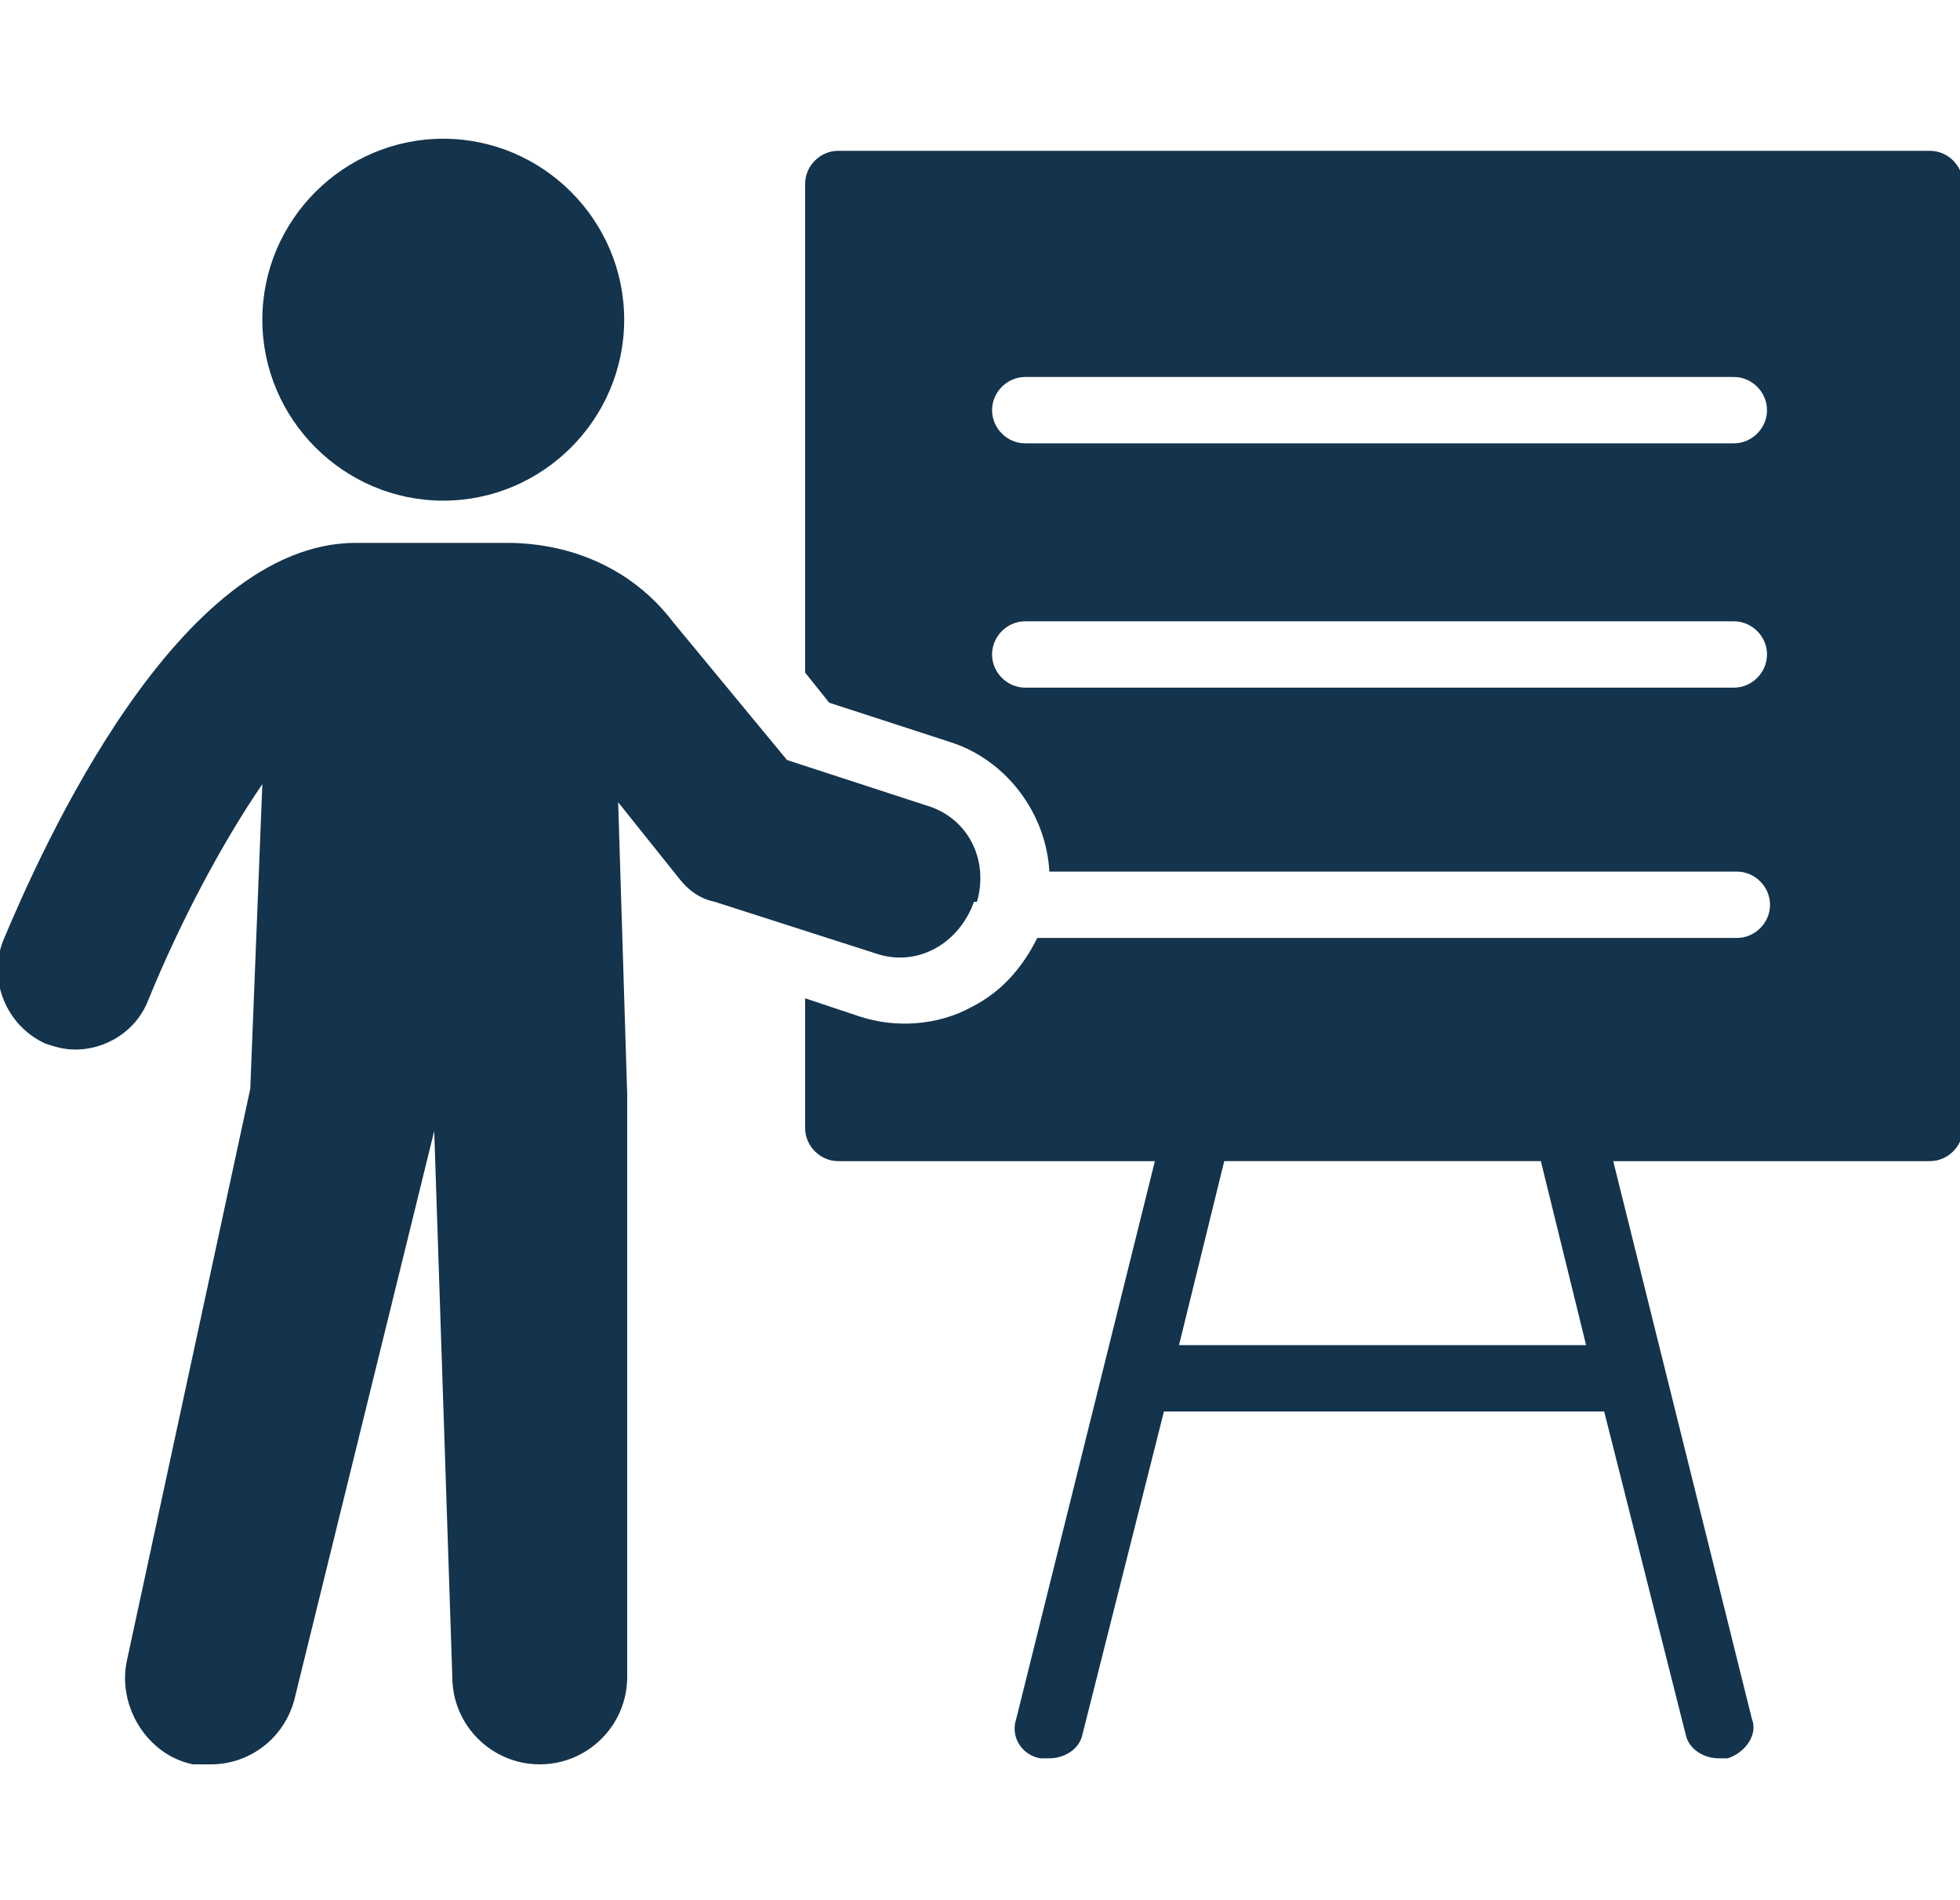
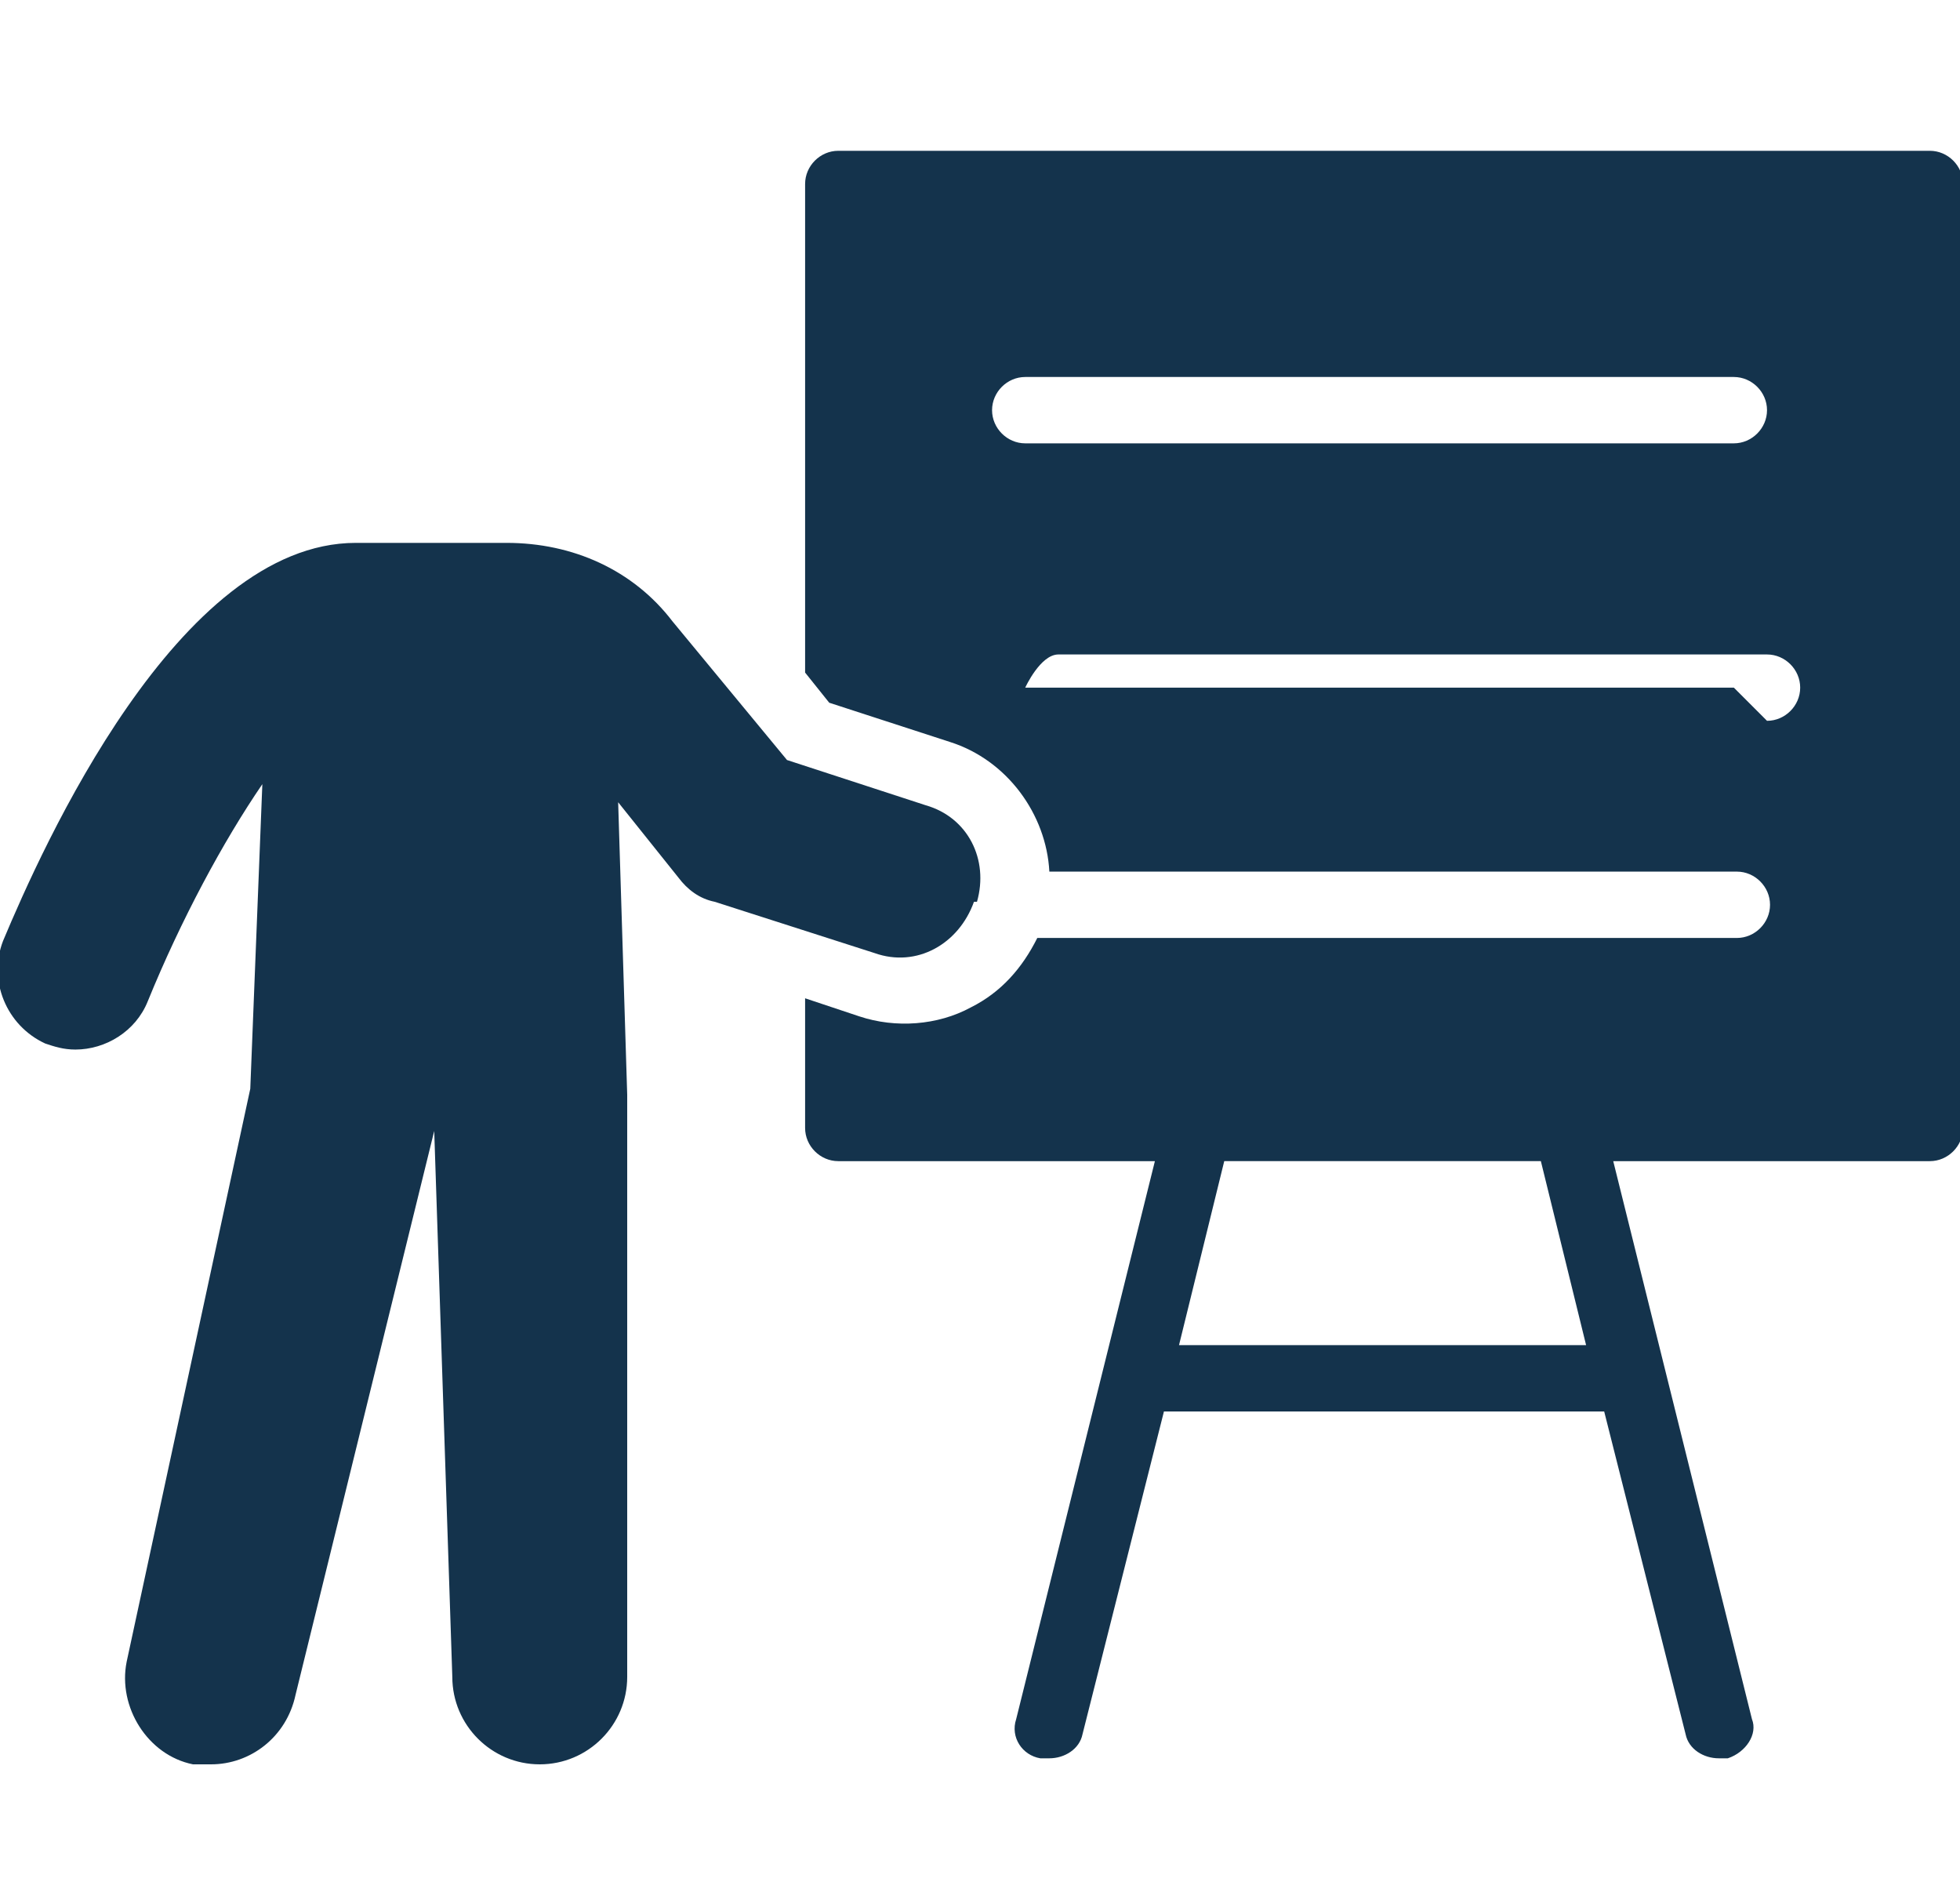
<svg xmlns="http://www.w3.org/2000/svg" id="_編集モード" data-name=" 編集モード" version="1.1" viewBox="0 0 65 63" width="65" height="63">
  <defs>
    <style>
      .cls-1 {
        fill: #14334c;
        stroke-width: 0px;
      }
    </style>
  </defs>
-   <path class="cls-1" d="M63.9,5H27.8c-.6,0-1.1.5-1.1,1.1v16.2l.8,1,4,1.3c1.9.6,3.2,2.4,3.3,4.3h22.8c.6,0,1.1.5,1.1,1.1s-.5,1.1-1.1,1.1h-23.2c-.5,1-1.2,1.8-2.2,2.3-1.1.6-2.5.7-3.7.3l-1.8-.6v4.3c0,.6.5,1.1,1.1,1.1h10.5l-4.6,18.5c-.2.6.2,1.2.8,1.3,0,0,.2,0,.3,0,.5,0,1-.3,1.1-.8l2.7-10.7h14.6l2.7,10.7c.1.5.6.8,1.1.8s.2,0,.3,0c.6-.2,1-.8.8-1.3l-4.6-18.5h10.5c.6,0,1.1-.5,1.1-1.1V6.1c0-.6-.5-1.1-1.1-1.1h0ZM39.1,44.6l1.5-6.1h10.5l1.5,6.1h-13.5ZM57.5,22.8h-23.5c-.6,0-1.1-.5-1.1-1.1s.5-1.1,1.1-1.1h23.5c.6,0,1.1.5,1.1,1.1s-.5,1.1-1.1,1.1ZM57.5,14.7h-23.5c-.6,0-1.1-.5-1.1-1.1s.5-1.1,1.1-1.1h23.5c.6,0,1.1.5,1.1,1.1s-.5,1.1-1.1,1.1Z" />
-   <path class="cls-1" d="M14.7,16.6c3.3,0,6-2.7,6-6s-2.7-6-6-6-6,2.7-6,6,2.7,6,6,6h0Z" />
+   <path class="cls-1" d="M63.9,5H27.8c-.6,0-1.1.5-1.1,1.1v16.2l.8,1,4,1.3c1.9.6,3.2,2.4,3.3,4.3h22.8c.6,0,1.1.5,1.1,1.1s-.5,1.1-1.1,1.1h-23.2c-.5,1-1.2,1.8-2.2,2.3-1.1.6-2.5.7-3.7.3l-1.8-.6v4.3c0,.6.5,1.1,1.1,1.1h10.5l-4.6,18.5c-.2.6.2,1.2.8,1.3,0,0,.2,0,.3,0,.5,0,1-.3,1.1-.8l2.7-10.7h14.6l2.7,10.7c.1.5.6.8,1.1.8s.2,0,.3,0c.6-.2,1-.8.8-1.3l-4.6-18.5h10.5c.6,0,1.1-.5,1.1-1.1V6.1c0-.6-.5-1.1-1.1-1.1h0ZM39.1,44.6l1.5-6.1h10.5l1.5,6.1h-13.5ZM57.5,22.8h-23.5s.5-1.1,1.1-1.1h23.5c.6,0,1.1.5,1.1,1.1s-.5,1.1-1.1,1.1ZM57.5,14.7h-23.5c-.6,0-1.1-.5-1.1-1.1s.5-1.1,1.1-1.1h23.5c.6,0,1.1.5,1.1,1.1s-.5,1.1-1.1,1.1Z" />
  <path class="cls-1" d="M32.4,29.9c.4-1.4-.3-2.8-1.7-3.2l-4.6-1.5-3.8-4.6c-1.3-1.7-3.3-2.6-5.5-2.6h-5c-5.9,0-10.4,10.1-11.7,13.2-.5,1.3.1,2.8,1.4,3.4.3.1.6.2,1,.2,1,0,2-.6,2.4-1.6,1.1-2.7,2.5-5.3,3.8-7.2l-.4,10.1-4.1,19c-.3,1.5.7,3.1,2.2,3.4.2,0,.4,0,.6,0,1.3,0,2.5-.9,2.8-2.3l4.6-18.7.6,18.1c0,1.6,1.3,2.9,2.9,2.9s2.9-1.3,2.9-2.9v-19.3l-.3-9.7,2,2.5c.3.4.7.7,1.2.8l5.3,1.7c1.4.5,2.8-.3,3.3-1.7h0Z" />
</svg>